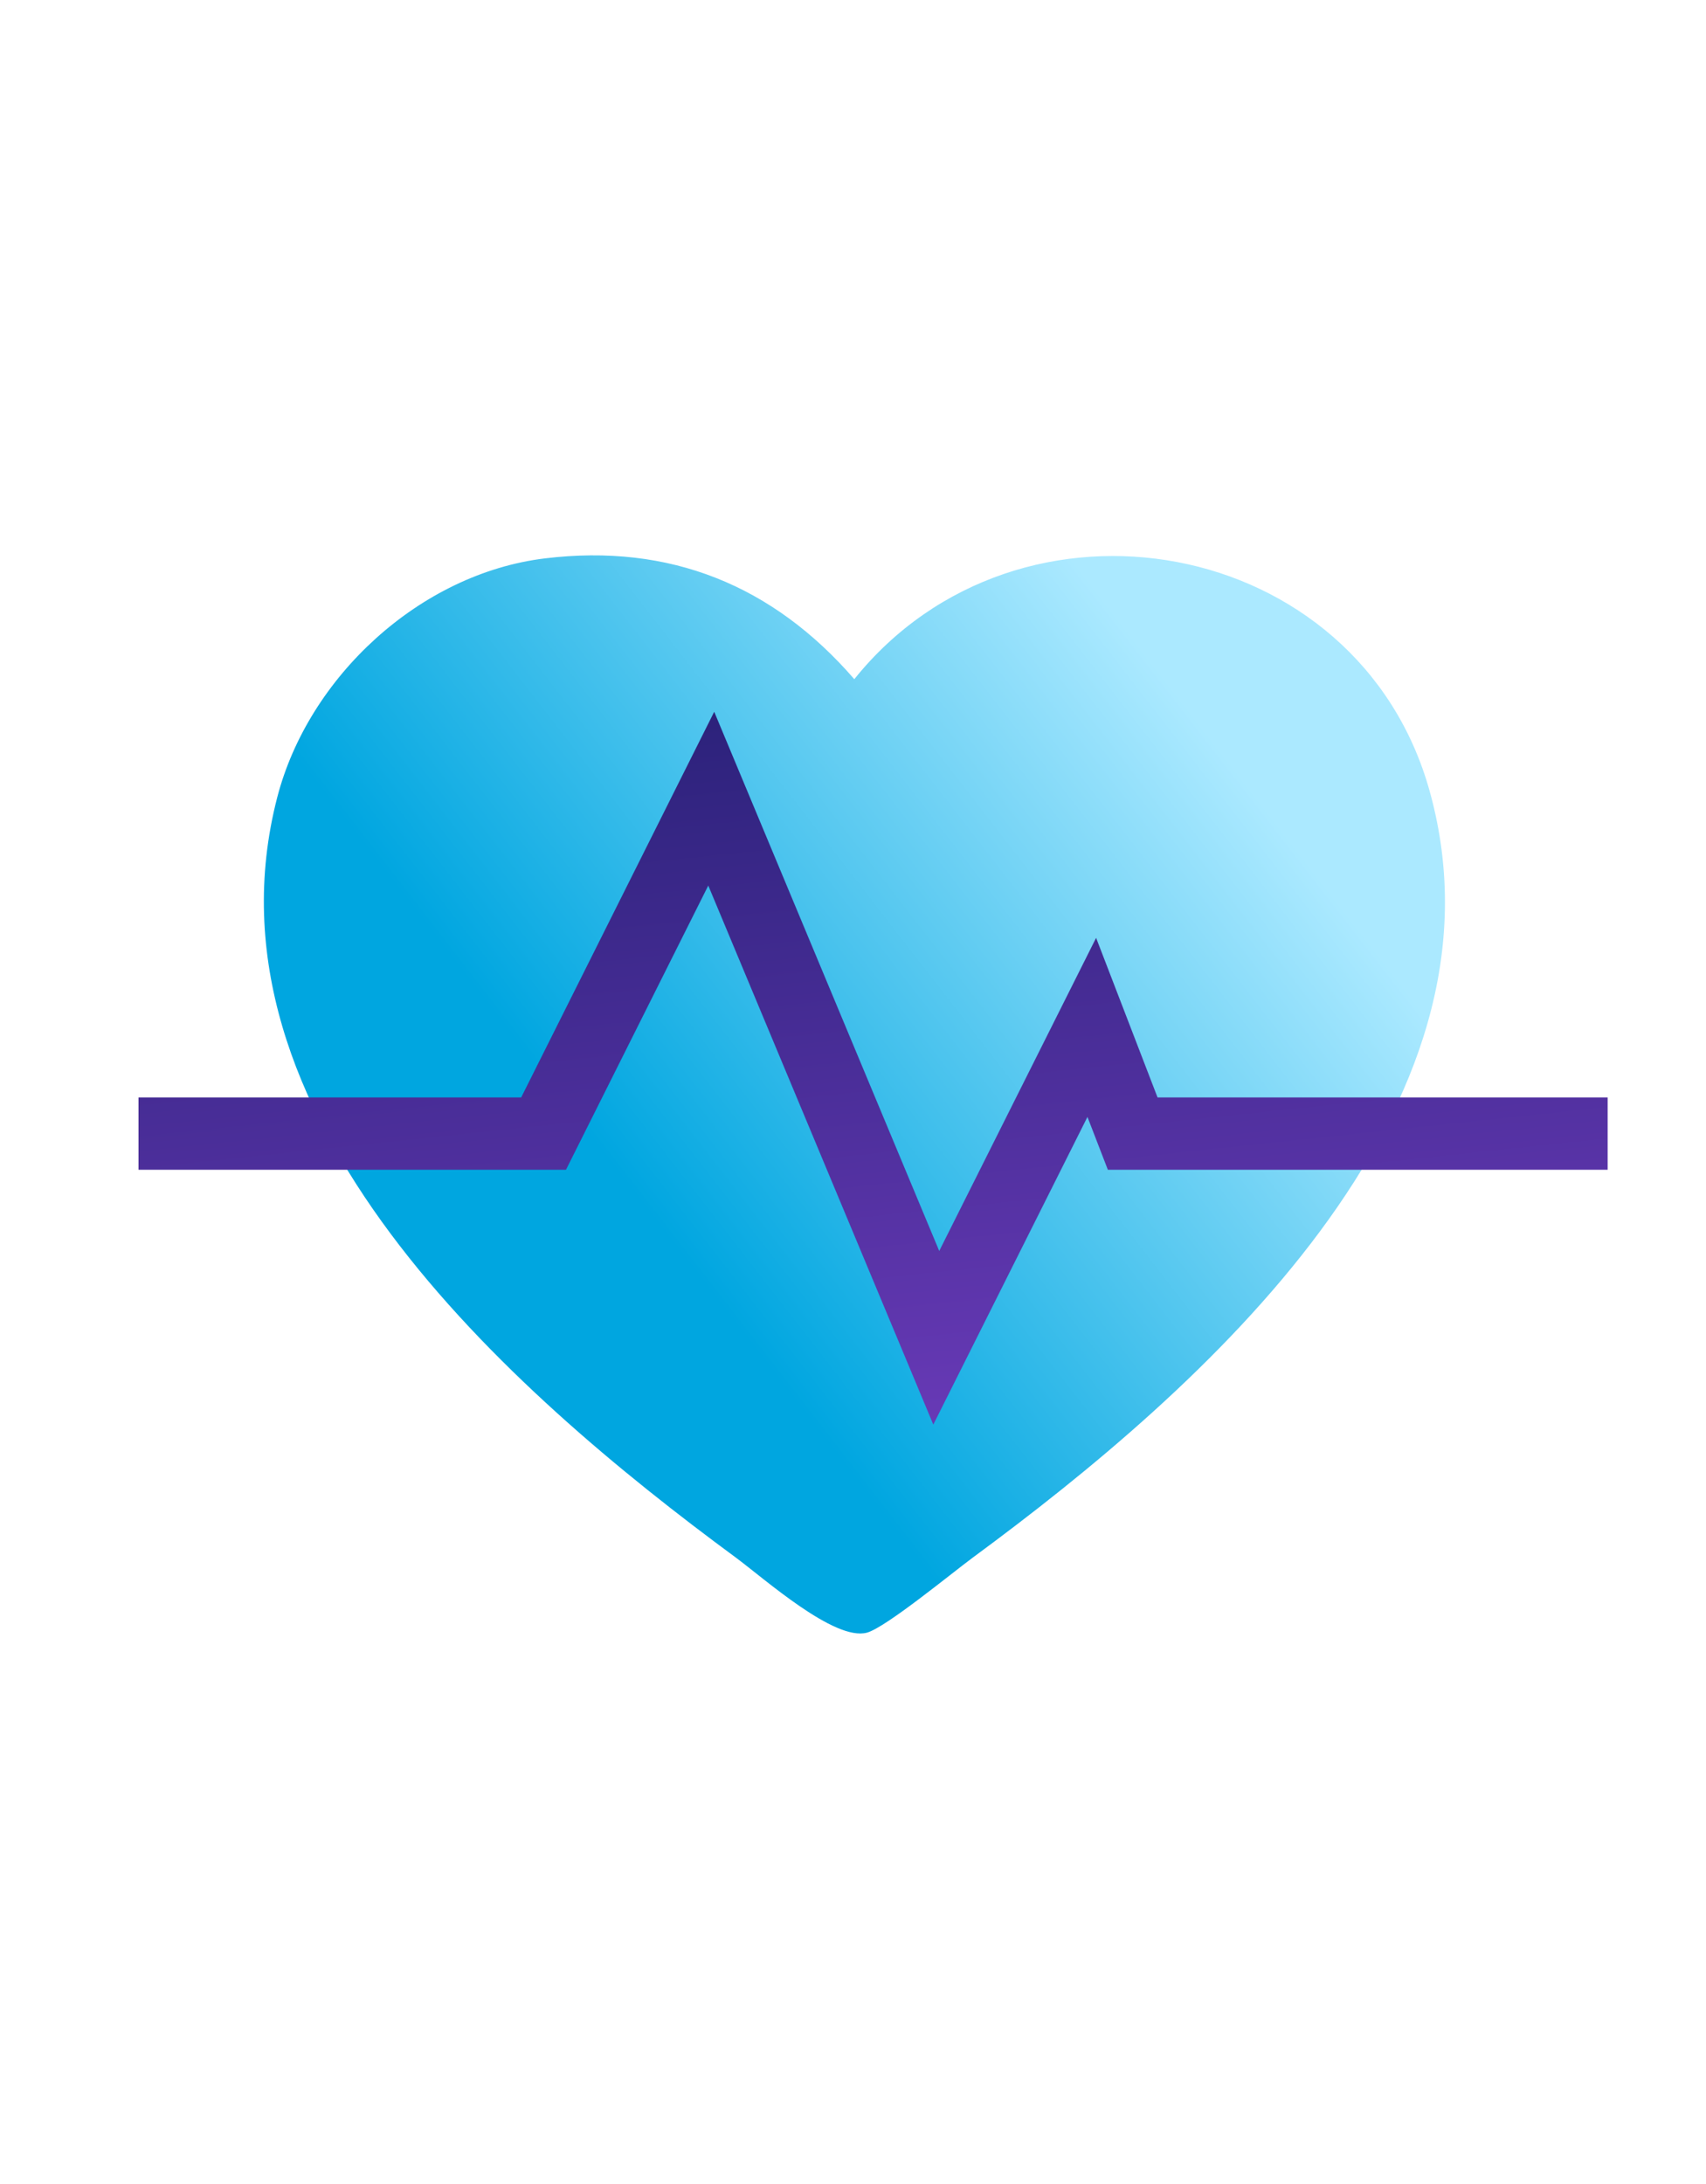
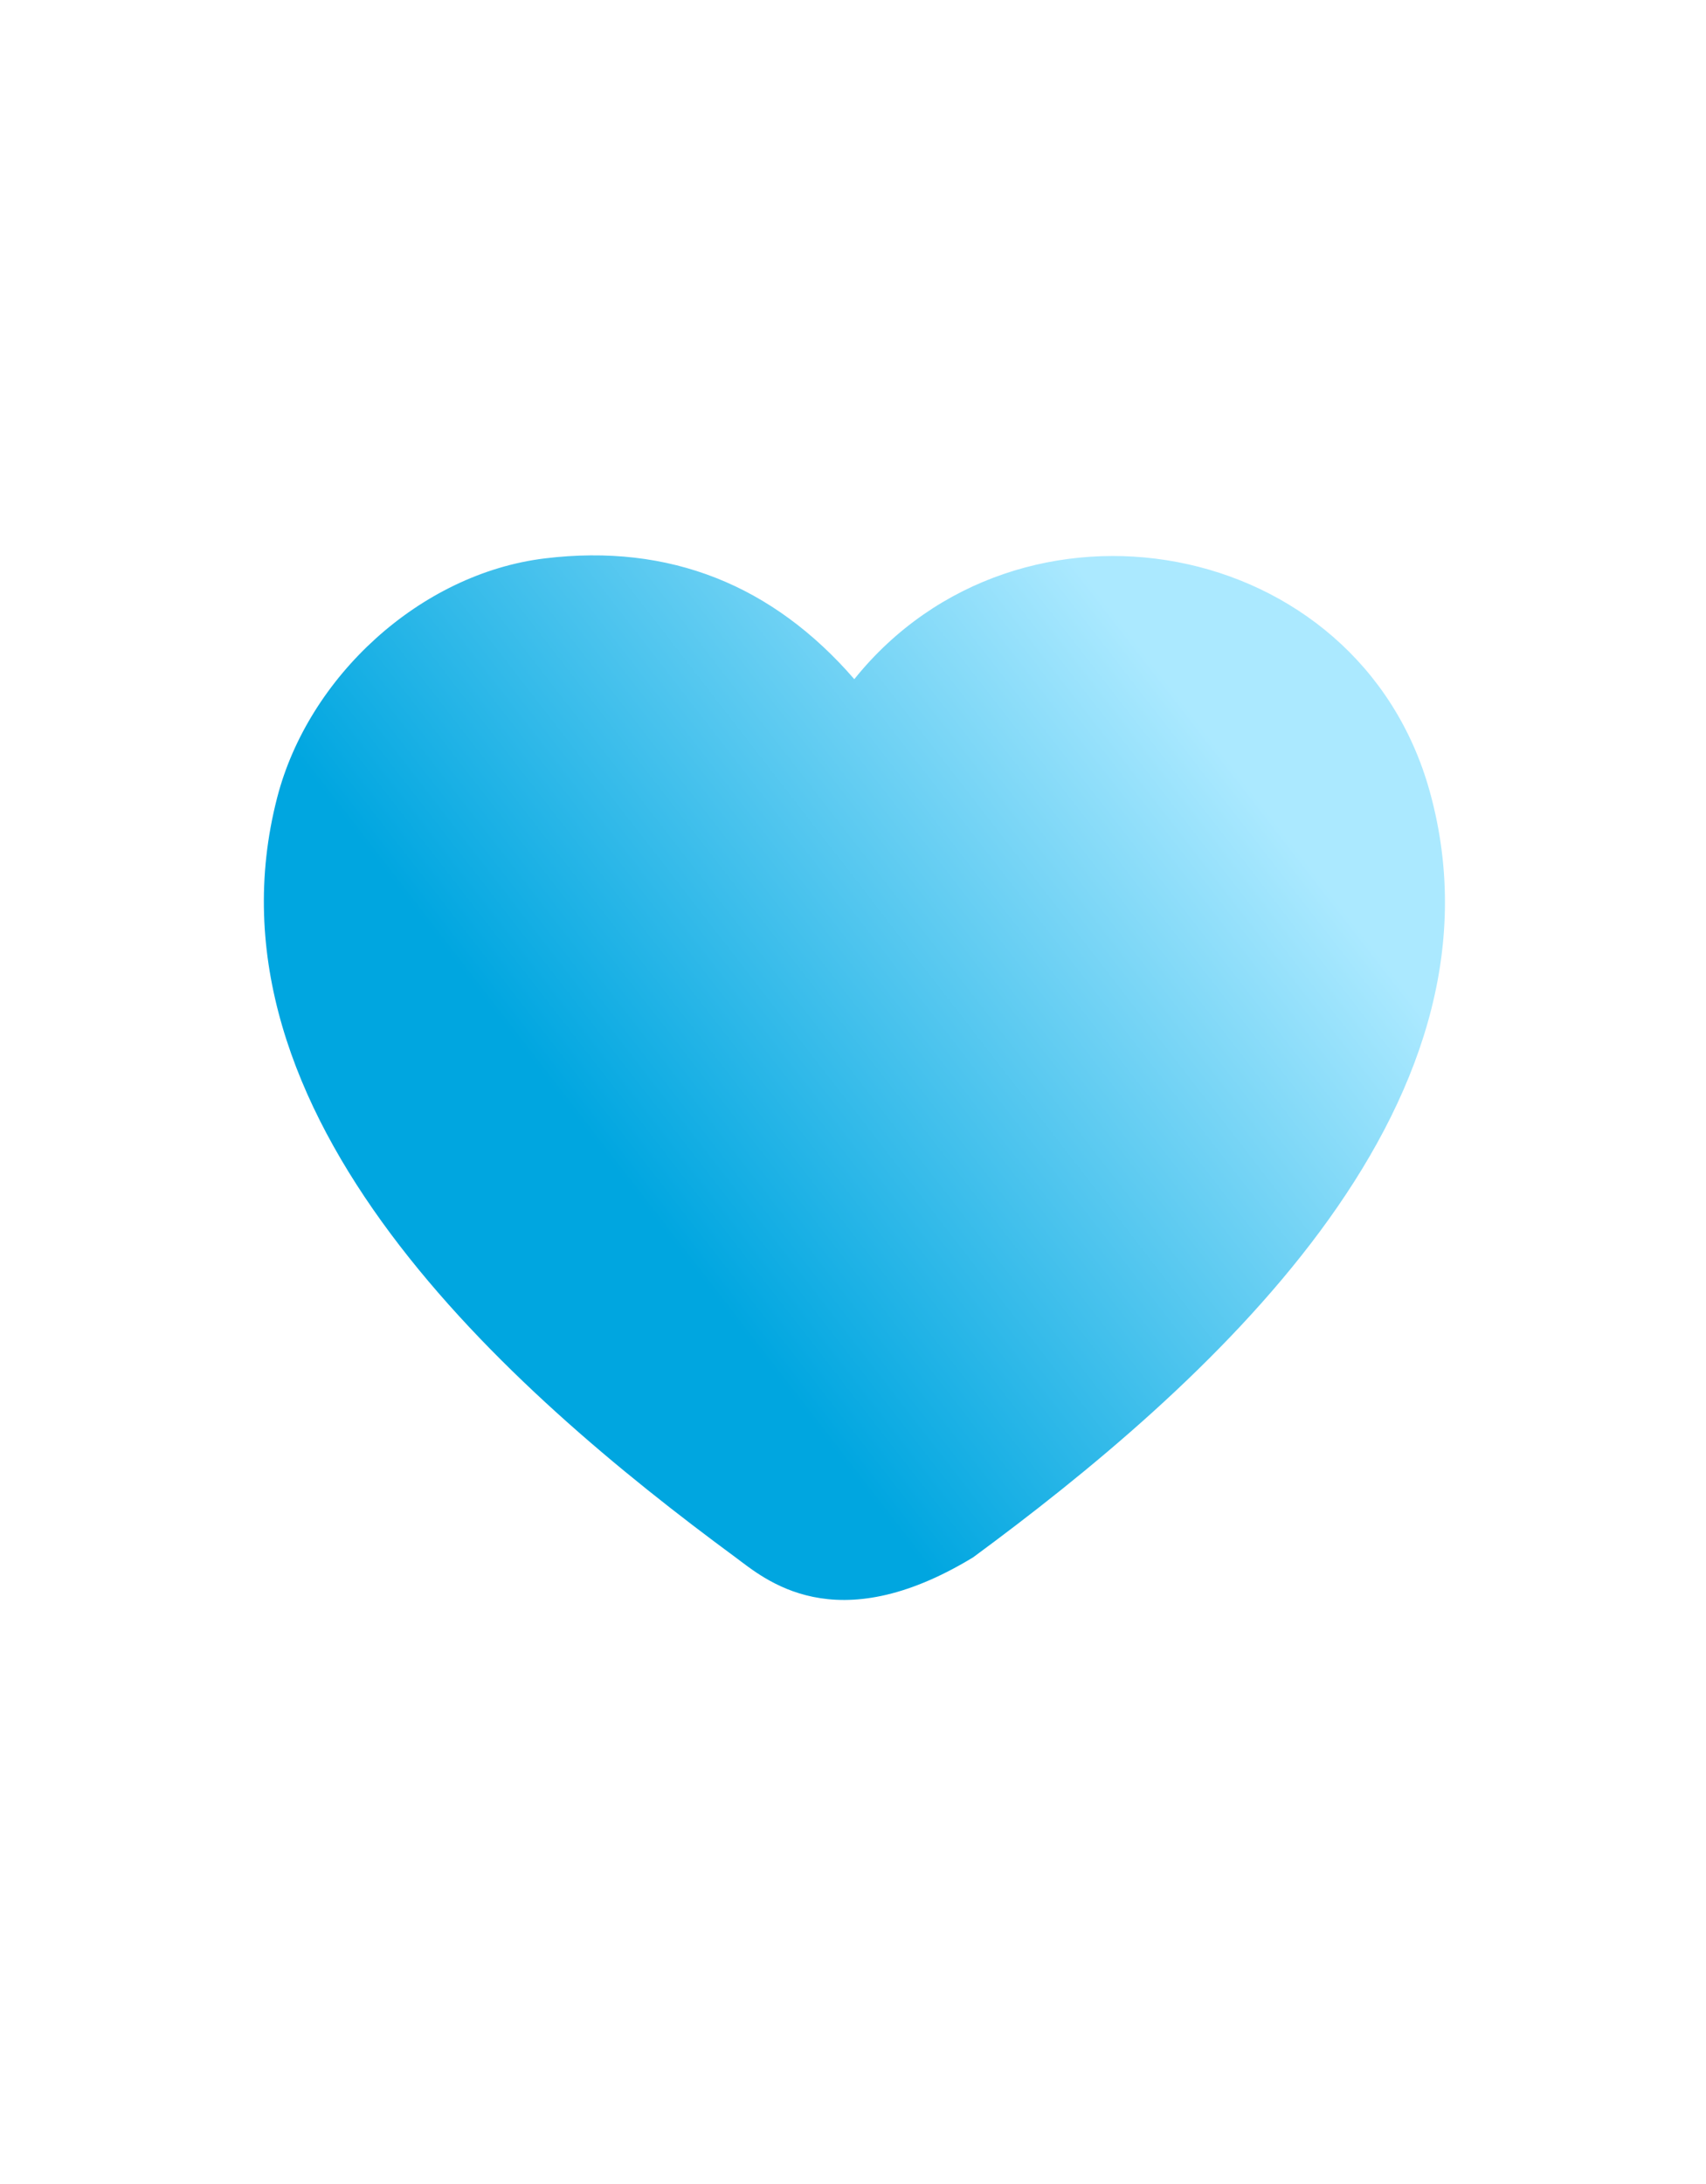
<svg xmlns="http://www.w3.org/2000/svg" width="68" height="87" viewBox="0 0 68 87" fill="none">
  <g style="mix-blend-mode:multiply">
-     <path d="M21.717 22.247C26.704 21.641 30.815 23.325 34.052 27.059C40.629 18.873 54.163 21.307 56.993 31.547C60.508 44.263 47.869 55.36 38.787 62.047C37.938 62.673 35.308 64.84 34.557 65.046C33.265 65.4 30.465 62.894 29.318 62.047C20.276 55.391 7.782 44.401 11.049 31.773C12.29 26.971 16.736 22.853 21.717 22.247Z" fill="url(#paint0_linear_1570_12721)" />
+     <path d="M21.717 22.247C26.704 21.641 30.815 23.325 34.052 27.059C40.629 18.873 54.163 21.307 56.993 31.547C60.508 44.263 47.869 55.36 38.787 62.047C33.265 65.4 30.465 62.894 29.318 62.047C20.276 55.391 7.782 44.401 11.049 31.773C12.29 26.971 16.736 22.853 21.717 22.247Z" fill="url(#paint0_linear_1570_12721)" />
  </g>
  <g style="mix-blend-mode:multiply">
-     <path d="M37.201 56.757L28.231 35.281L22.56 46.604H5.521V43.723H20.774L28.468 28.358L37.437 49.84L43.69 37.365L46.139 43.723H64.079V46.604H44.158L43.345 44.499L37.201 56.757Z" fill="url(#paint1_linear_1570_12721)" />
-   </g>
+     </g>
  <defs>
    <linearGradient id="paint0_linear_1570_12721" x1="27.99" y1="51.056" x2="51.145" y2="33.096" gradientUnits="userSpaceOnUse">
      <stop stop-color="#00A6E0" />
      <stop offset="1" stop-color="#ABE9FF" />
    </linearGradient>
    <linearGradient id="paint1_linear_1570_12721" x1="5.521" y1="28.358" x2="10.38" y2="74.24" gradientUnits="userSpaceOnUse">
      <stop stop-color="#272076" />
      <stop offset="1" stop-color="#8545D3" />
    </linearGradient>
  </defs>
</svg>